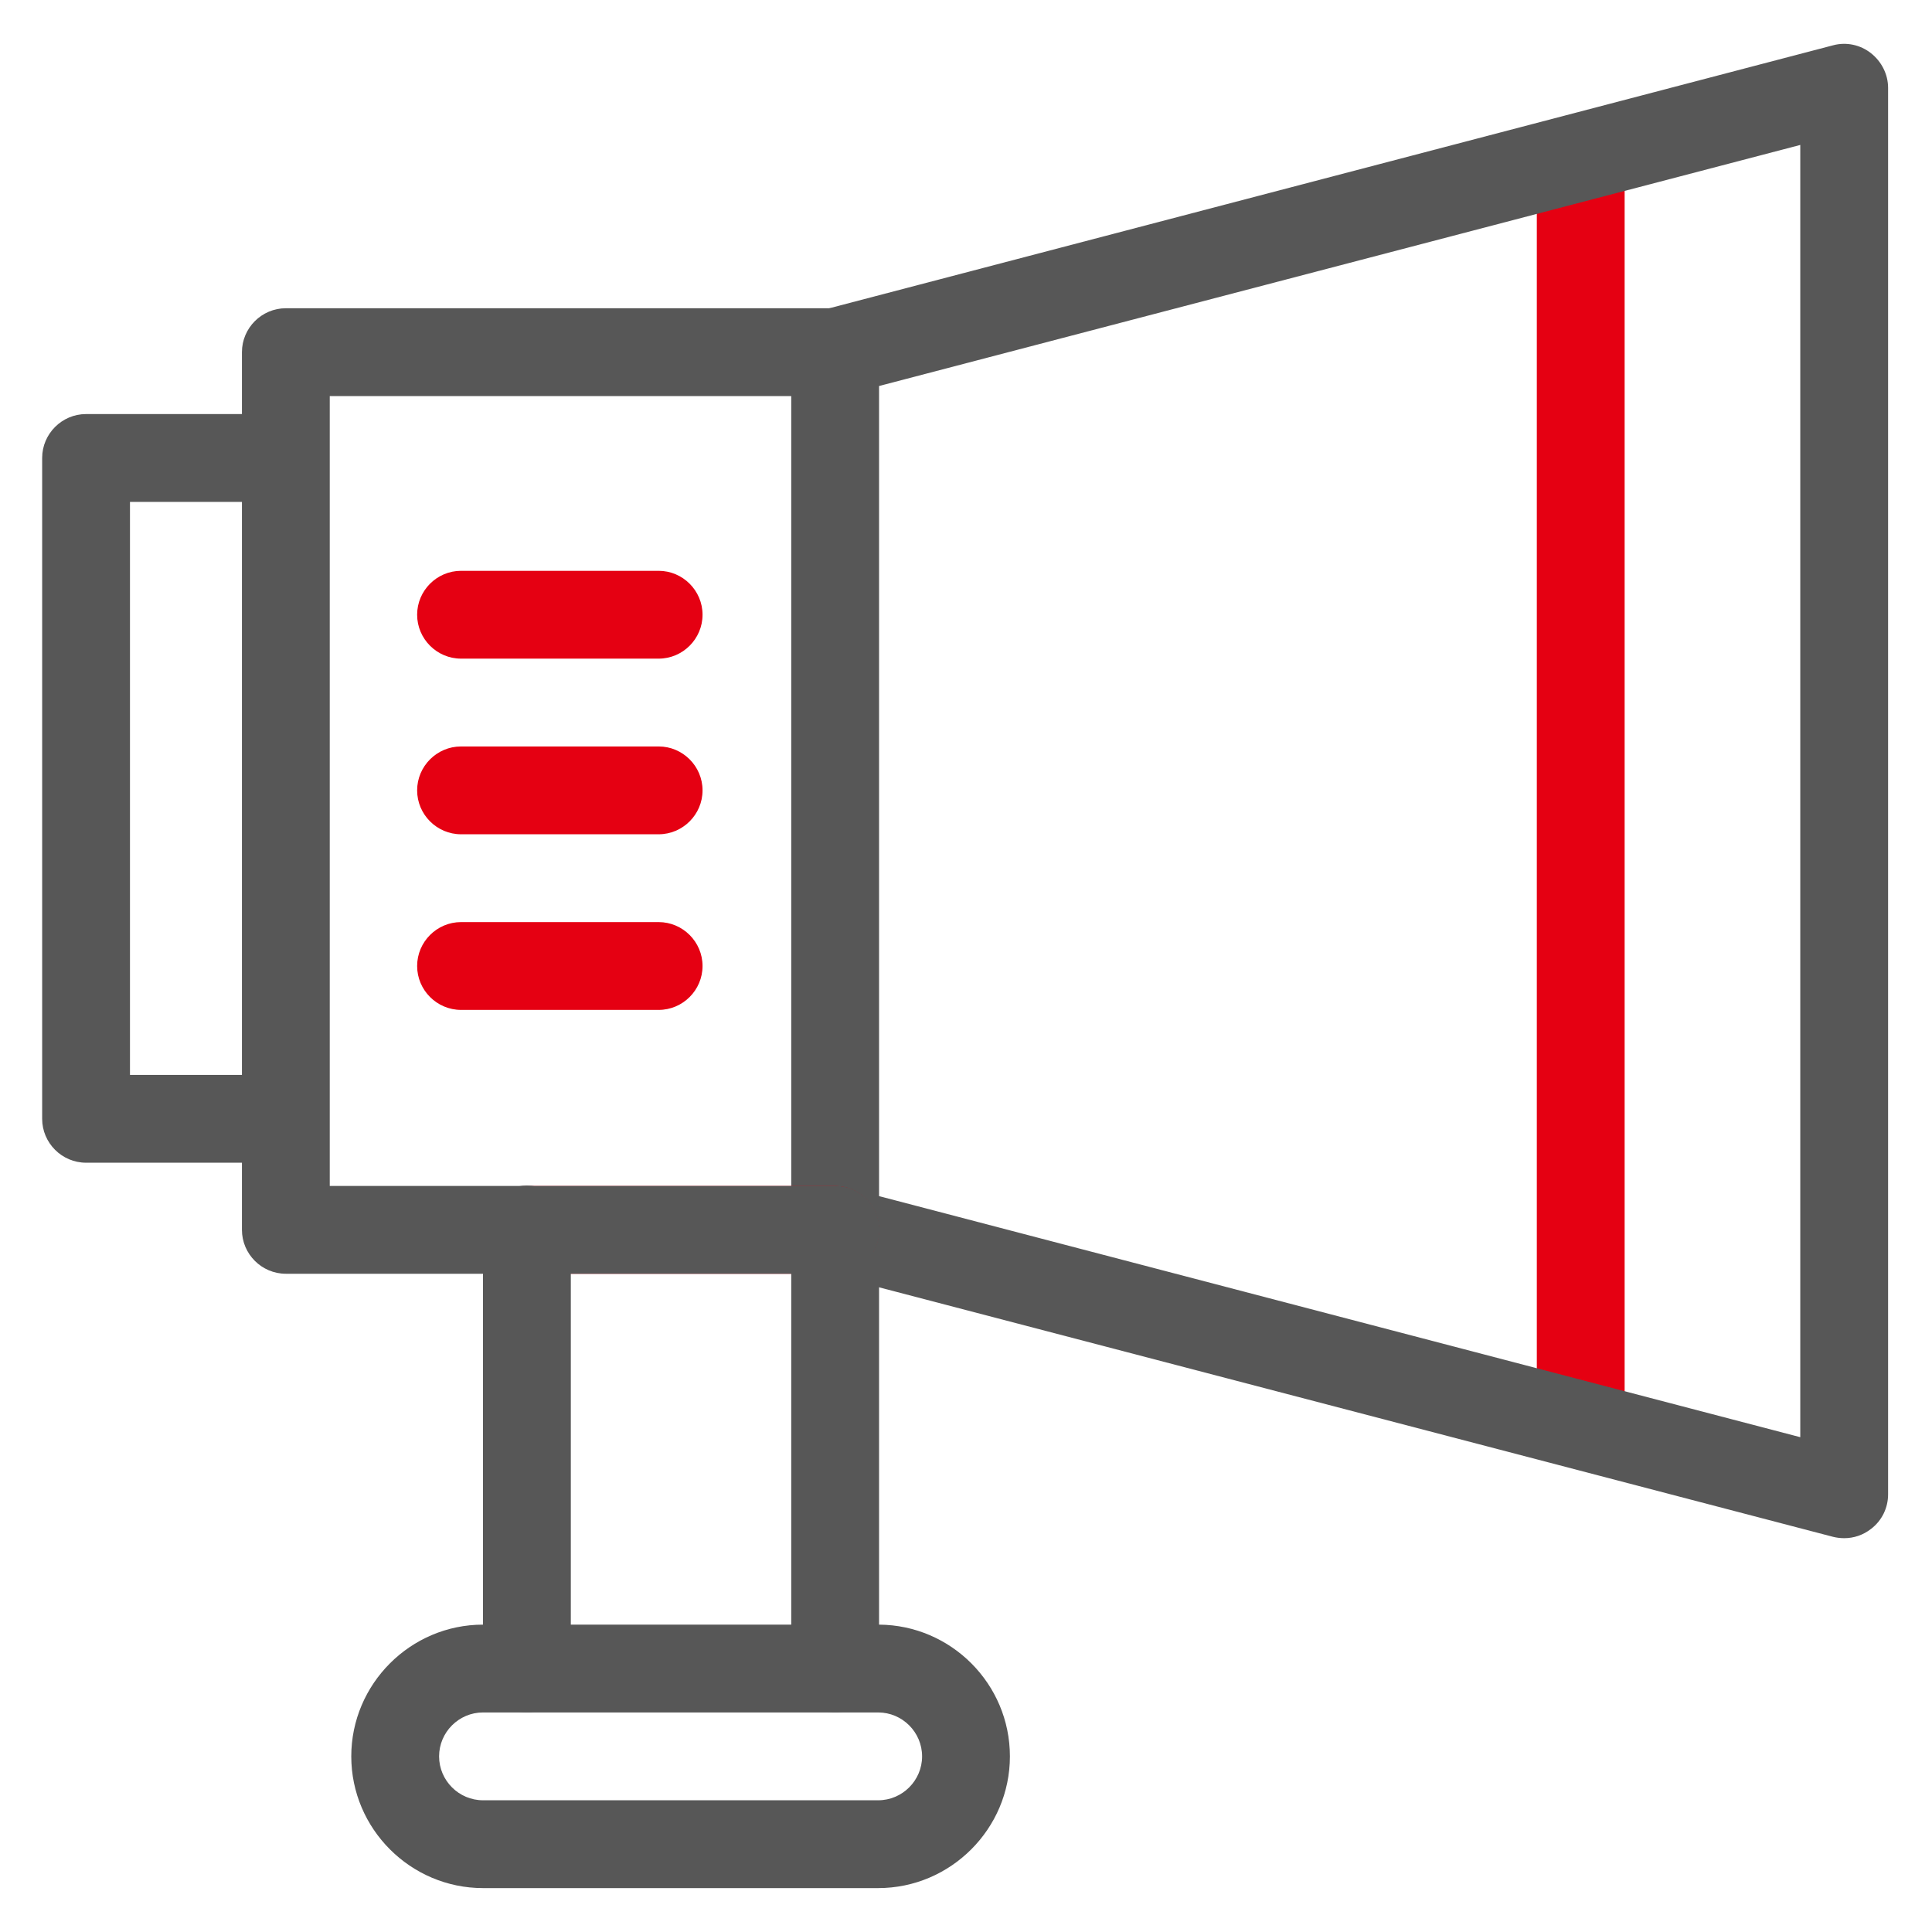
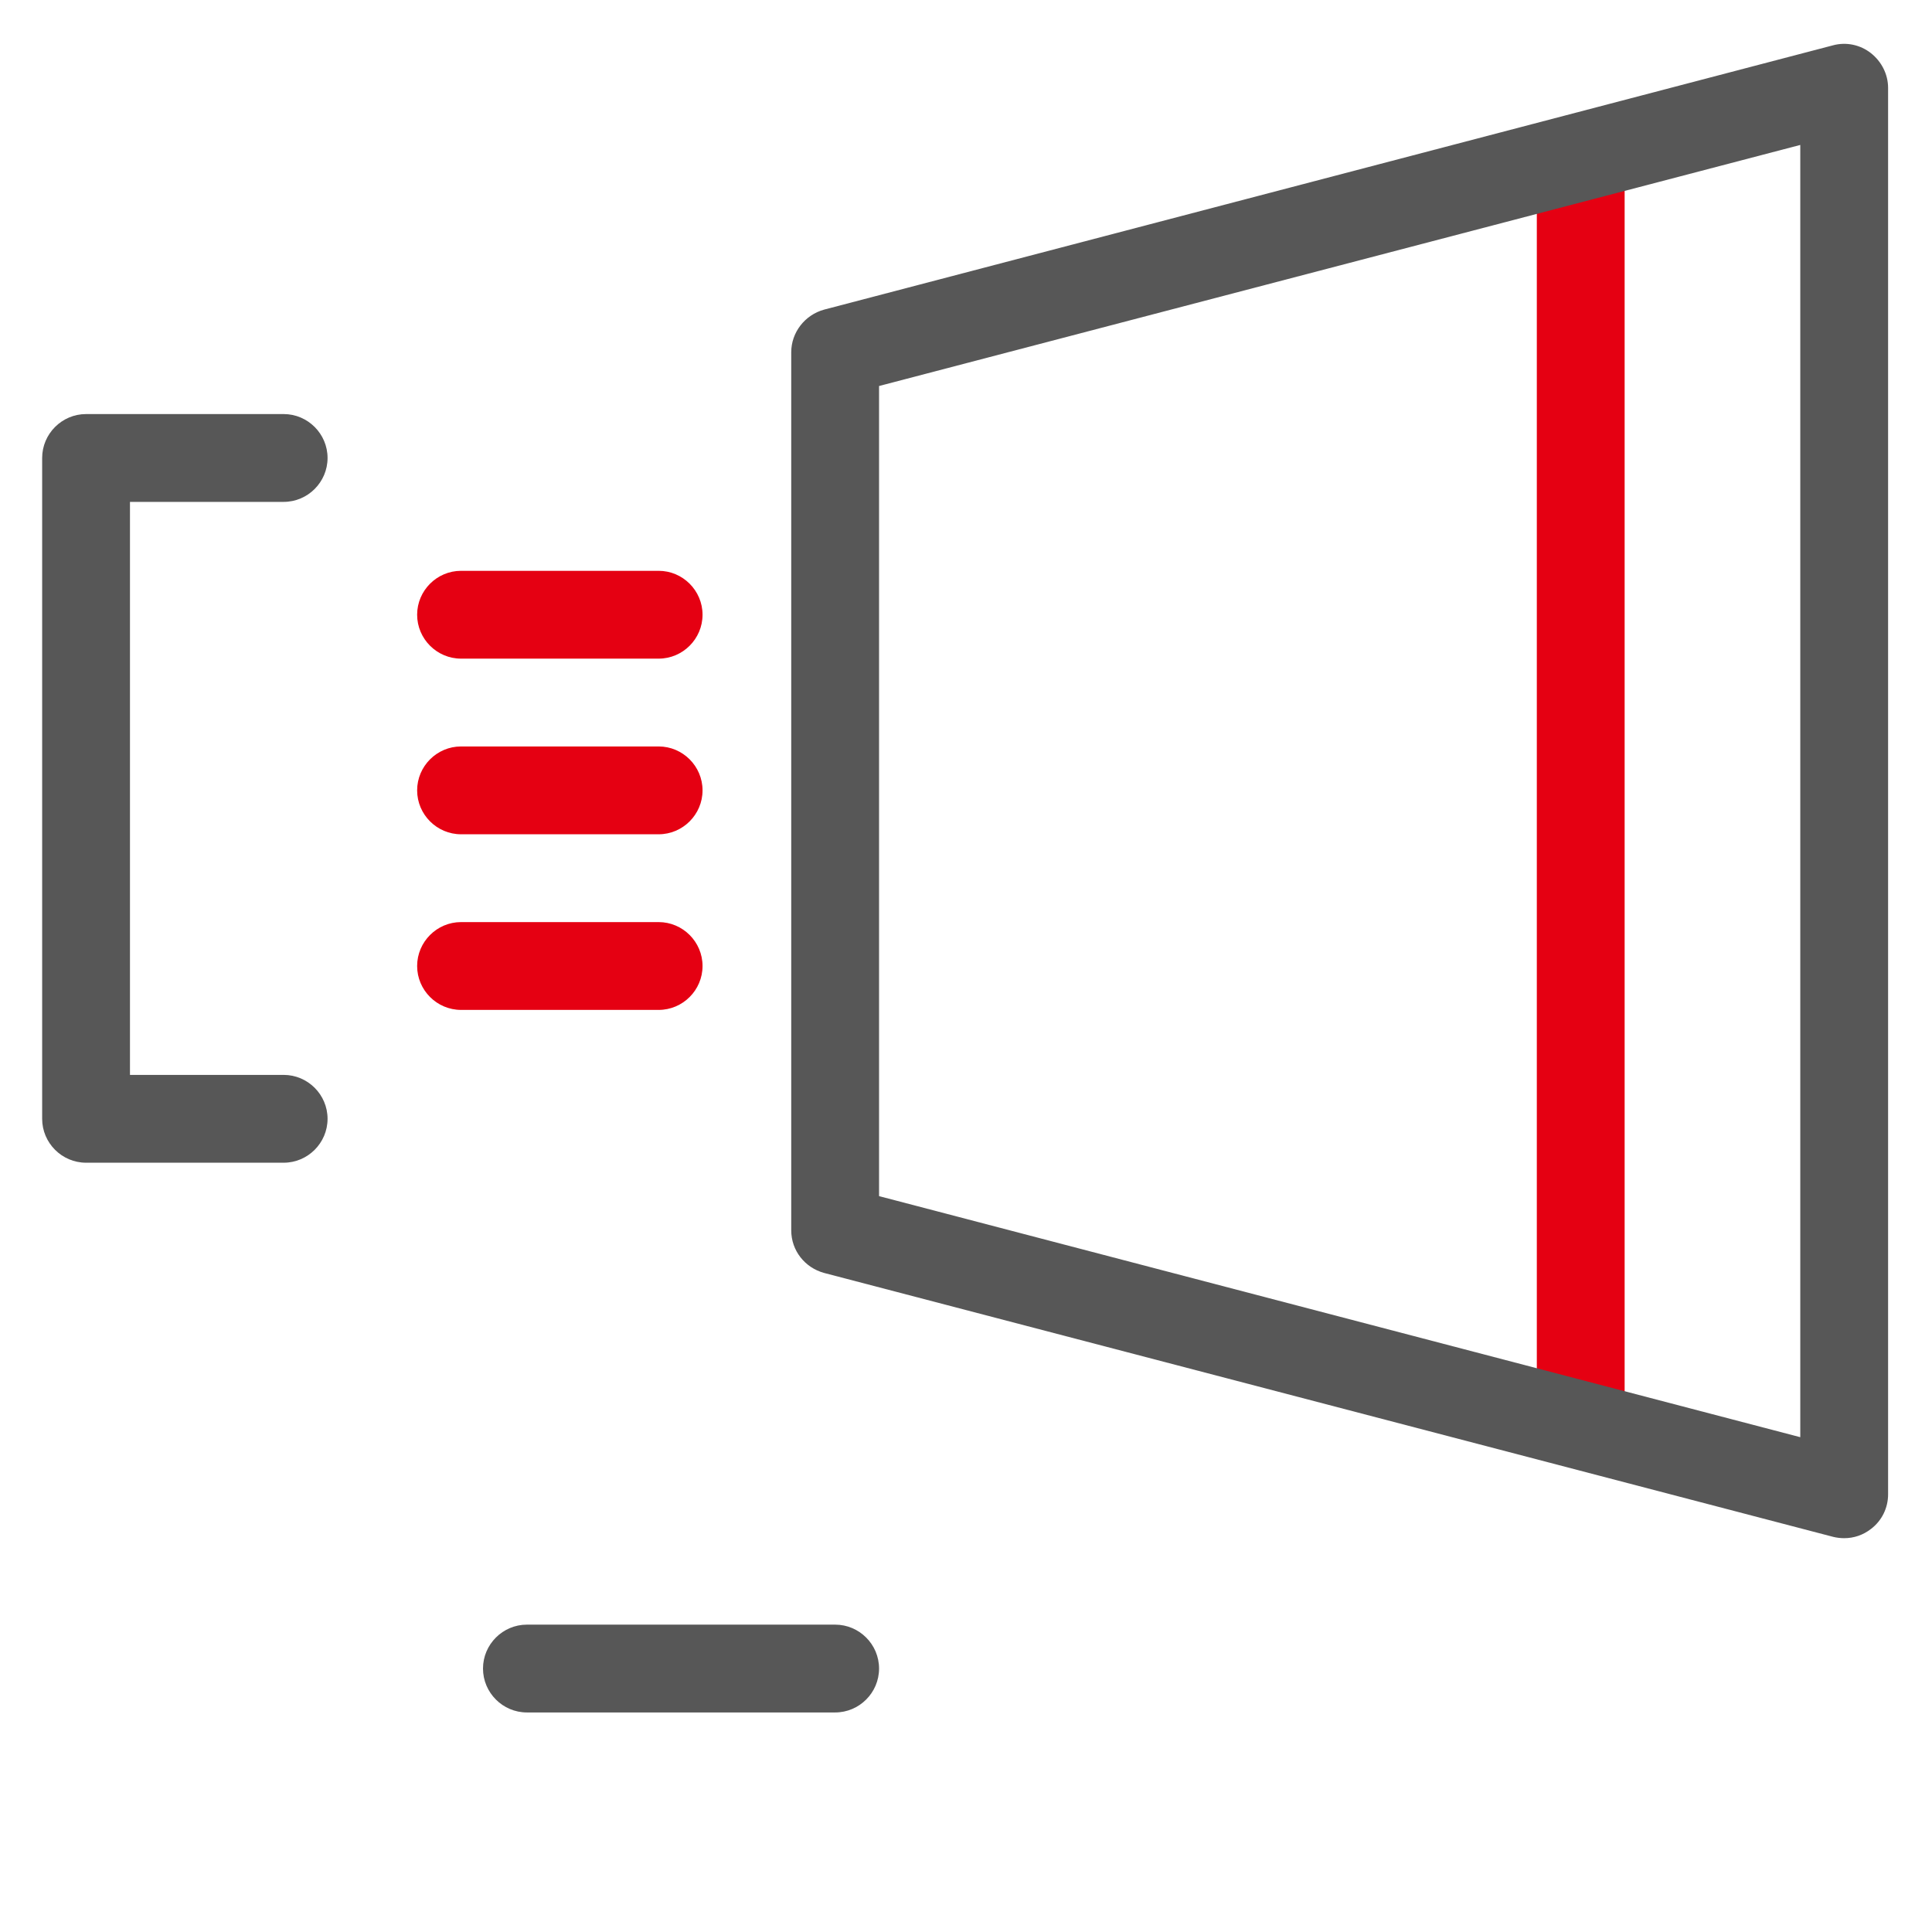
<svg xmlns="http://www.w3.org/2000/svg" width="44" height="44" viewBox="0 0 44 44" fill="none">
  <g clip-path="url(#clip0_3270_7633)">
    <path d="M36 33C35.45 33 35 32.55 35 32V4C35 3.45 35.45 3 36 3C36.55 3 37 3.45 37 4V32C37 32.55 36.55 33 36 33Z" fill="#E50012" />
    <path d="M42 35.031C41.92 35.031 41.83 35.021 41.75 35.001L18.77 28.991C18.33 28.871 18.02 28.481 18.02 28.021V8.021C18.02 7.571 18.33 7.171 18.77 7.051L41.75 1.031C42.05 0.951 42.37 1.021 42.61 1.211C42.85 1.401 43 1.691 43 2.001V34.031C43 34.341 42.86 34.631 42.61 34.821C42.43 34.961 42.22 35.031 42 35.031ZM20.02 27.241L41 32.731V3.301L20.02 8.791V27.251V27.241Z" fill="#575757" />
-     <path d="M19.02 29.01H12C11.45 29.01 11 28.56 11 28.01C11 27.46 11.45 27.01 12 27.01H19.02C19.57 27.01 20.02 27.46 20.02 28.01C20.02 28.56 19.57 29.01 19.02 29.01Z" fill="#E50012" />
-     <path d="M19.02 29.009H6.51C5.96 29.009 5.51 28.559 5.51 28.009V8.02C5.51 7.47 5.96 7.02 6.51 7.02H19.03C19.58 7.02 20.03 7.47 20.03 8.02C20.03 8.57 19.58 9.02 19.03 9.02H7.51V27.009H19.03C19.58 27.009 20.03 27.459 20.03 28.009C20.03 28.559 19.58 29.009 19.03 29.009H19.02Z" fill="#575757" />
-     <path d="M20 43H11C9.35 43 8 41.65 8 40C8 38.35 9.35 37 11 37V28C11 27.45 11.45 27 12 27C12.55 27 13 27.45 13 28V38C13 38.55 12.55 39 12 39H11C10.45 39 10 39.45 10 40C10 40.55 10.45 41 11 41H20C20.55 41 21 40.55 21 40C21 39.45 20.55 39 20 39H19.02C18.47 39 18.02 38.55 18.02 38V29C18.02 28.45 18.47 28 19.02 28C19.57 28 20.02 28.45 20.02 29V37C21.66 37.01 23 38.35 23 40C23 41.65 21.65 43 20 43Z" fill="#575757" />
    <path d="M15 23H10.5C9.95 23 9.5 22.55 9.5 22C9.5 21.45 9.95 21 10.5 21H15C15.55 21 16 21.45 16 22C16 22.55 15.55 23 15 23Z" fill="#E50012" />
    <path d="M15 15H10.5C9.95 15 9.5 14.55 9.5 14C9.5 13.45 9.95 13 10.5 13H15C15.55 13 16 13.45 16 14C16 14.55 15.55 15 15 15Z" fill="#E50012" />
    <path d="M15 19H10.5C9.95 19 9.5 18.55 9.5 18C9.5 17.45 9.95 17 10.5 17H15C15.55 17 16 17.45 16 18C16 18.55 15.55 19 15 19Z" fill="#E50012" />
    <path d="M19.02 39H12C11.45 39 11 38.55 11 38C11 37.45 11.45 37 12 37H19.02C19.57 37 20.02 37.45 20.02 38C20.02 38.55 19.57 39 19.02 39Z" fill="#575757" />
    <path d="M6.46 26.48H1.96C1.41 26.48 0.96 26.03 0.96 25.48V10.43C0.96 9.88 1.41 9.43 1.96 9.43H6.46C7.01 9.43 7.46 9.88 7.46 10.43C7.46 10.98 7.01 11.43 6.46 11.43H2.96V24.48H6.46C7.01 24.48 7.46 24.93 7.46 25.48C7.46 26.03 7.01 26.48 6.46 26.48Z" fill="#575757" />
  </g>
  <defs>
    <clipPath id="clip0_3270_7633">
      <rect width="44" height="44" fill="white" />
    </clipPath>
  </defs>
</svg>